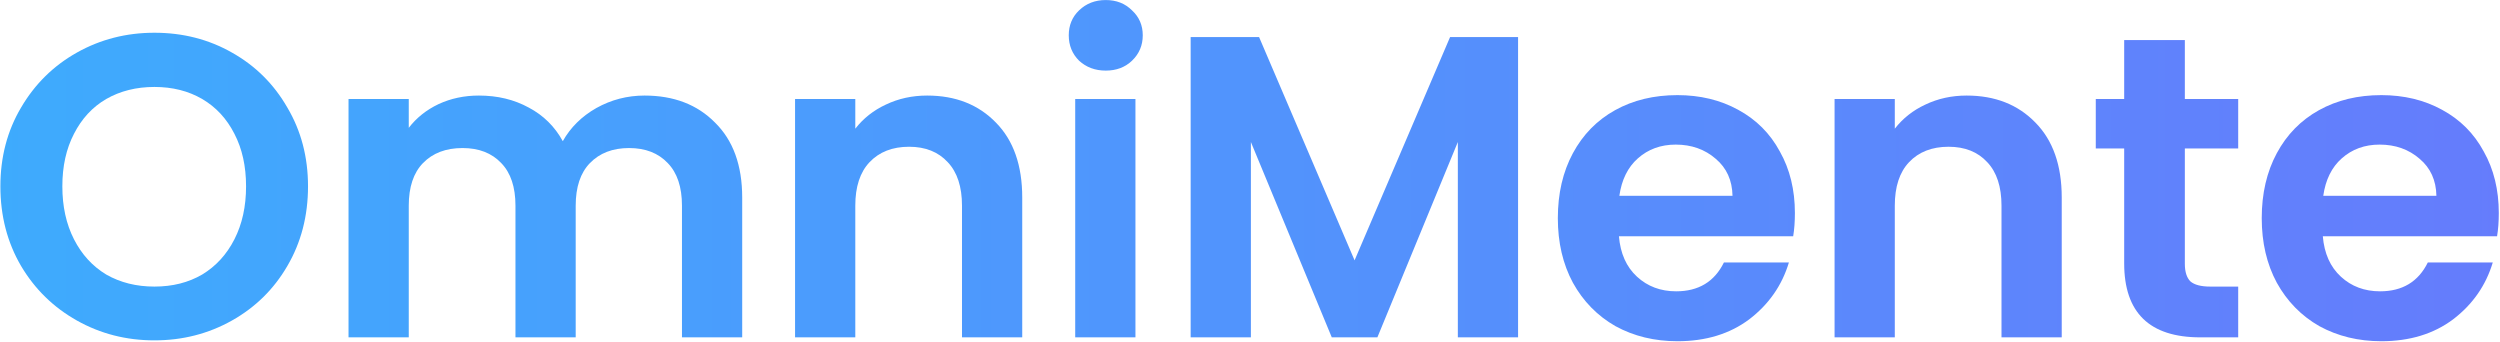
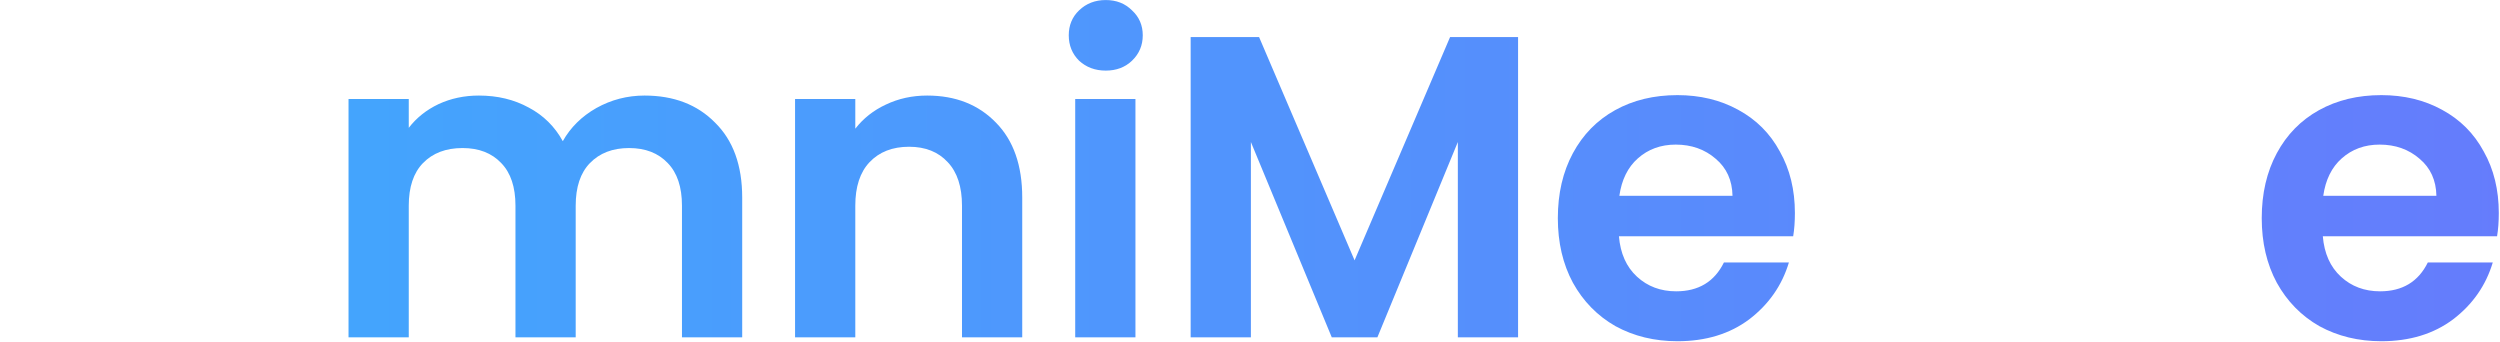
<svg xmlns="http://www.w3.org/2000/svg" width="1534" height="210" viewBox="0 0 1534 210" fill="none">
-   <path d="M94.752 208.848C77.504 208.848 61.664 204.8 47.232 196.704C32.8 188.608 21.36 177.432 12.912 163.176C4.464 148.744 0.24 132.464 0.24 114.336C0.24 96.384 4.464 80.28 12.912 66.024C21.36 51.592 32.8 40.328 47.232 32.232C61.664 24.136 77.504 20.088 94.752 20.088C112.176 20.088 128.016 24.136 142.272 32.232C156.704 40.328 168.056 51.592 176.328 66.024C184.776 80.28 189 96.384 189 114.336C189 132.464 184.776 148.744 176.328 163.176C168.056 177.432 156.704 188.608 142.272 196.704C127.84 204.8 112 208.848 94.752 208.848ZM94.752 175.848C105.84 175.848 115.608 173.384 124.056 168.456C132.504 163.352 139.104 156.136 143.856 146.808C148.608 137.48 150.984 126.656 150.984 114.336C150.984 102.016 148.608 91.28 143.856 82.128C139.104 72.8 132.504 65.672 124.056 60.744C115.608 55.816 105.84 53.352 94.752 53.352C83.664 53.352 73.808 55.816 65.184 60.744C56.736 65.672 50.136 72.8 45.384 82.128C40.632 91.28 38.256 102.016 38.256 114.336C38.256 126.656 40.632 137.48 45.384 146.808C50.136 156.136 56.736 163.352 65.184 168.456C73.808 173.384 83.664 175.848 94.752 175.848Z" fill="url(#paint0_linear_3_2)" />
  <path d="M395.489 58.632C413.441 58.632 427.873 64.176 438.785 75.264C449.873 86.176 455.417 101.488 455.417 121.2V207H418.457V126.216C418.457 114.776 415.553 106.064 409.745 100.08C403.937 93.92 396.017 90.84 385.985 90.84C375.953 90.84 367.945 93.92 361.961 100.08C356.153 106.064 353.249 114.776 353.249 126.216V207H316.289V126.216C316.289 114.776 313.385 106.064 307.577 100.08C301.769 93.92 293.849 90.84 283.817 90.84C273.609 90.84 265.513 93.92 259.529 100.08C253.721 106.064 250.817 114.776 250.817 126.216V207H213.857V60.744H250.817V78.432C255.569 72.272 261.641 67.432 269.033 63.912C276.601 60.392 284.873 58.632 293.849 58.632C305.289 58.632 315.497 61.096 324.473 66.024C333.449 70.776 340.401 77.64 345.329 86.616C350.081 78.168 356.945 71.392 365.921 66.288C375.073 61.184 384.929 58.632 395.489 58.632Z" fill="url(#paint1_linear_3_2)" />
  <path d="M568.898 58.632C586.322 58.632 600.402 64.176 611.138 75.264C621.874 86.176 627.242 101.488 627.242 121.2V207H590.282V126.216C590.282 114.6 587.378 105.712 581.57 99.552C575.762 93.216 567.842 90.048 557.81 90.048C547.602 90.048 539.506 93.216 533.522 99.552C527.714 105.712 524.81 114.6 524.81 126.216V207H487.85V60.744H524.81V78.96C529.738 72.624 535.986 67.696 543.554 64.176C551.298 60.48 559.746 58.632 568.898 58.632Z" fill="url(#paint2_linear_3_2)" />
  <path d="M678.493 43.32C671.981 43.32 666.525 41.296 662.125 37.248C657.901 33.024 655.789 27.832 655.789 21.672C655.789 15.512 657.901 10.408 662.125 6.36C666.525 2.136 671.981 0.024 678.493 0.024C685.005 0.024 690.373 2.136 694.597 6.36C698.997 10.408 701.197 15.512 701.197 21.672C701.197 27.832 698.997 33.024 694.597 37.248C690.373 41.296 685.005 43.32 678.493 43.32ZM696.709 60.744V207H659.749V60.744H696.709Z" fill="url(#paint3_linear_3_2)" />
  <path d="M931.49 22.728V207H894.53V87.144L845.162 207H817.178L767.546 87.144V207H730.586V22.728H772.562L831.17 159.744L889.778 22.728H931.49Z" fill="url(#paint4_linear_3_2)" />
  <path d="M1101.35 130.704C1101.35 135.984 1101 140.736 1100.3 144.96H993.375C994.255 155.52 997.951 163.792 1004.46 169.776C1010.97 175.76 1018.98 178.752 1028.49 178.752C1042.21 178.752 1051.98 172.856 1057.79 161.064H1097.66C1093.43 175.144 1085.33 186.76 1073.37 195.912C1061.4 204.888 1046.7 209.376 1029.28 209.376C1015.2 209.376 1002.53 206.296 991.263 200.136C980.175 193.8 971.463 184.912 965.127 173.472C958.967 162.032 955.887 148.832 955.887 133.872C955.887 118.736 958.967 105.448 965.127 94.008C971.287 82.568 979.911 73.768 990.999 67.608C1002.09 61.448 1014.85 58.368 1029.28 58.368C1043.18 58.368 1055.59 61.36 1066.5 67.344C1077.59 73.328 1086.13 81.864 1092.11 92.952C1098.27 103.864 1101.35 116.448 1101.35 130.704ZM1063.07 120.144C1062.89 110.64 1059.46 103.072 1052.78 97.44C1046.09 91.632 1037.9 88.728 1028.22 88.728C1019.07 88.728 1011.33 91.544 1004.99 97.176C998.831 102.632 995.047 110.288 993.639 120.144H1063.07Z" fill="url(#paint5_linear_3_2)" />
-   <path d="M1206.74 58.632C1224.16 58.632 1238.24 64.176 1248.98 75.264C1259.71 86.176 1265.08 101.488 1265.08 121.2V207H1228.12V126.216C1228.12 114.6 1225.22 105.712 1219.41 99.552C1213.6 93.216 1205.68 90.048 1195.65 90.048C1185.44 90.048 1177.34 93.216 1171.36 99.552C1165.55 105.712 1162.65 114.6 1162.65 126.216V207H1125.69V60.744H1162.65V78.96C1167.58 72.624 1173.82 67.696 1181.39 64.176C1189.14 60.48 1197.58 58.632 1206.74 58.632Z" fill="url(#paint6_linear_3_2)" />
-   <path d="M1340.62 91.104V161.856C1340.62 166.784 1341.76 170.392 1344.05 172.68C1346.52 174.792 1350.56 175.848 1356.2 175.848H1373.36V207H1350.12C1318.97 207 1303.4 191.864 1303.4 161.592V91.104H1285.97V60.744H1303.4V24.576H1340.62V60.744H1373.36V91.104H1340.62Z" fill="url(#paint7_linear_3_2)" />
  <path d="M1533.26 130.704C1533.26 135.984 1532.91 140.736 1532.2 144.96H1425.28C1426.16 155.52 1429.86 163.792 1436.37 169.776C1442.88 175.76 1450.89 178.752 1460.4 178.752C1474.12 178.752 1483.89 172.856 1489.7 161.064H1529.56C1525.34 175.144 1517.24 186.76 1505.28 195.912C1493.31 204.888 1478.61 209.376 1461.19 209.376C1447.11 209.376 1434.44 206.296 1423.17 200.136C1412.08 193.8 1403.37 184.912 1397.04 173.472C1390.88 162.032 1387.8 148.832 1387.8 133.872C1387.8 118.736 1390.88 105.448 1397.04 94.008C1403.2 82.568 1411.82 73.768 1422.91 67.608C1434 61.448 1446.76 58.368 1461.19 58.368C1475.09 58.368 1487.5 61.36 1498.41 67.344C1509.5 73.328 1518.04 81.864 1524.02 92.952C1530.18 103.864 1533.26 116.448 1533.26 130.704ZM1494.98 120.144C1494.8 110.64 1491.37 103.072 1484.68 97.44C1478 91.632 1469.81 88.728 1460.13 88.728C1450.98 88.728 1443.24 91.544 1436.9 97.176C1430.74 102.632 1426.96 110.288 1425.55 120.144H1494.98Z" fill="url(#paint8_linear_3_2)" />
  <defs>
    <linearGradient id="paint0_linear_3_2" x1="-9" y1="115" x2="1543" y2="115" gradientUnits="userSpaceOnUse">
      <stop stop-color="#3EABFD" />
      <stop offset="1" stop-color="#657CFC" />
    </linearGradient>
    <linearGradient id="paint1_linear_3_2" x1="-9" y1="115" x2="1543" y2="115" gradientUnits="userSpaceOnUse">
      <stop stop-color="#3EABFD" />
      <stop offset="1" stop-color="#657CFC" />
    </linearGradient>
    <linearGradient id="paint2_linear_3_2" x1="-9" y1="115" x2="1543" y2="115" gradientUnits="userSpaceOnUse">
      <stop stop-color="#3EABFD" />
      <stop offset="1" stop-color="#657CFC" />
    </linearGradient>
    <linearGradient id="paint3_linear_3_2" x1="-9" y1="115" x2="1543" y2="115" gradientUnits="userSpaceOnUse">
      <stop stop-color="#3EABFD" />
      <stop offset="1" stop-color="#657CFC" />
    </linearGradient>
    <linearGradient id="paint4_linear_3_2" x1="-9" y1="115" x2="1543" y2="115" gradientUnits="userSpaceOnUse">
      <stop stop-color="#3EABFD" />
      <stop offset="1" stop-color="#657CFC" />
    </linearGradient>
    <linearGradient id="paint5_linear_3_2" x1="-9" y1="115" x2="1543" y2="115" gradientUnits="userSpaceOnUse">
      <stop stop-color="#3EABFD" />
      <stop offset="1" stop-color="#657CFC" />
    </linearGradient>
    <linearGradient id="paint6_linear_3_2" x1="-9" y1="115" x2="1543" y2="115" gradientUnits="userSpaceOnUse">
      <stop stop-color="#3EABFD" />
      <stop offset="1" stop-color="#657CFC" />
    </linearGradient>
    <linearGradient id="paint7_linear_3_2" x1="-9" y1="115" x2="1543" y2="115" gradientUnits="userSpaceOnUse">
      <stop stop-color="#3EABFD" />
      <stop offset="1" stop-color="#657CFC" />
    </linearGradient>
    <linearGradient id="paint8_linear_3_2" x1="-9" y1="115" x2="1543" y2="115" gradientUnits="userSpaceOnUse">
      <stop stop-color="#3EABFD" />
      <stop offset="1" stop-color="#657CFC" />
    </linearGradient>
  </defs>
</svg>